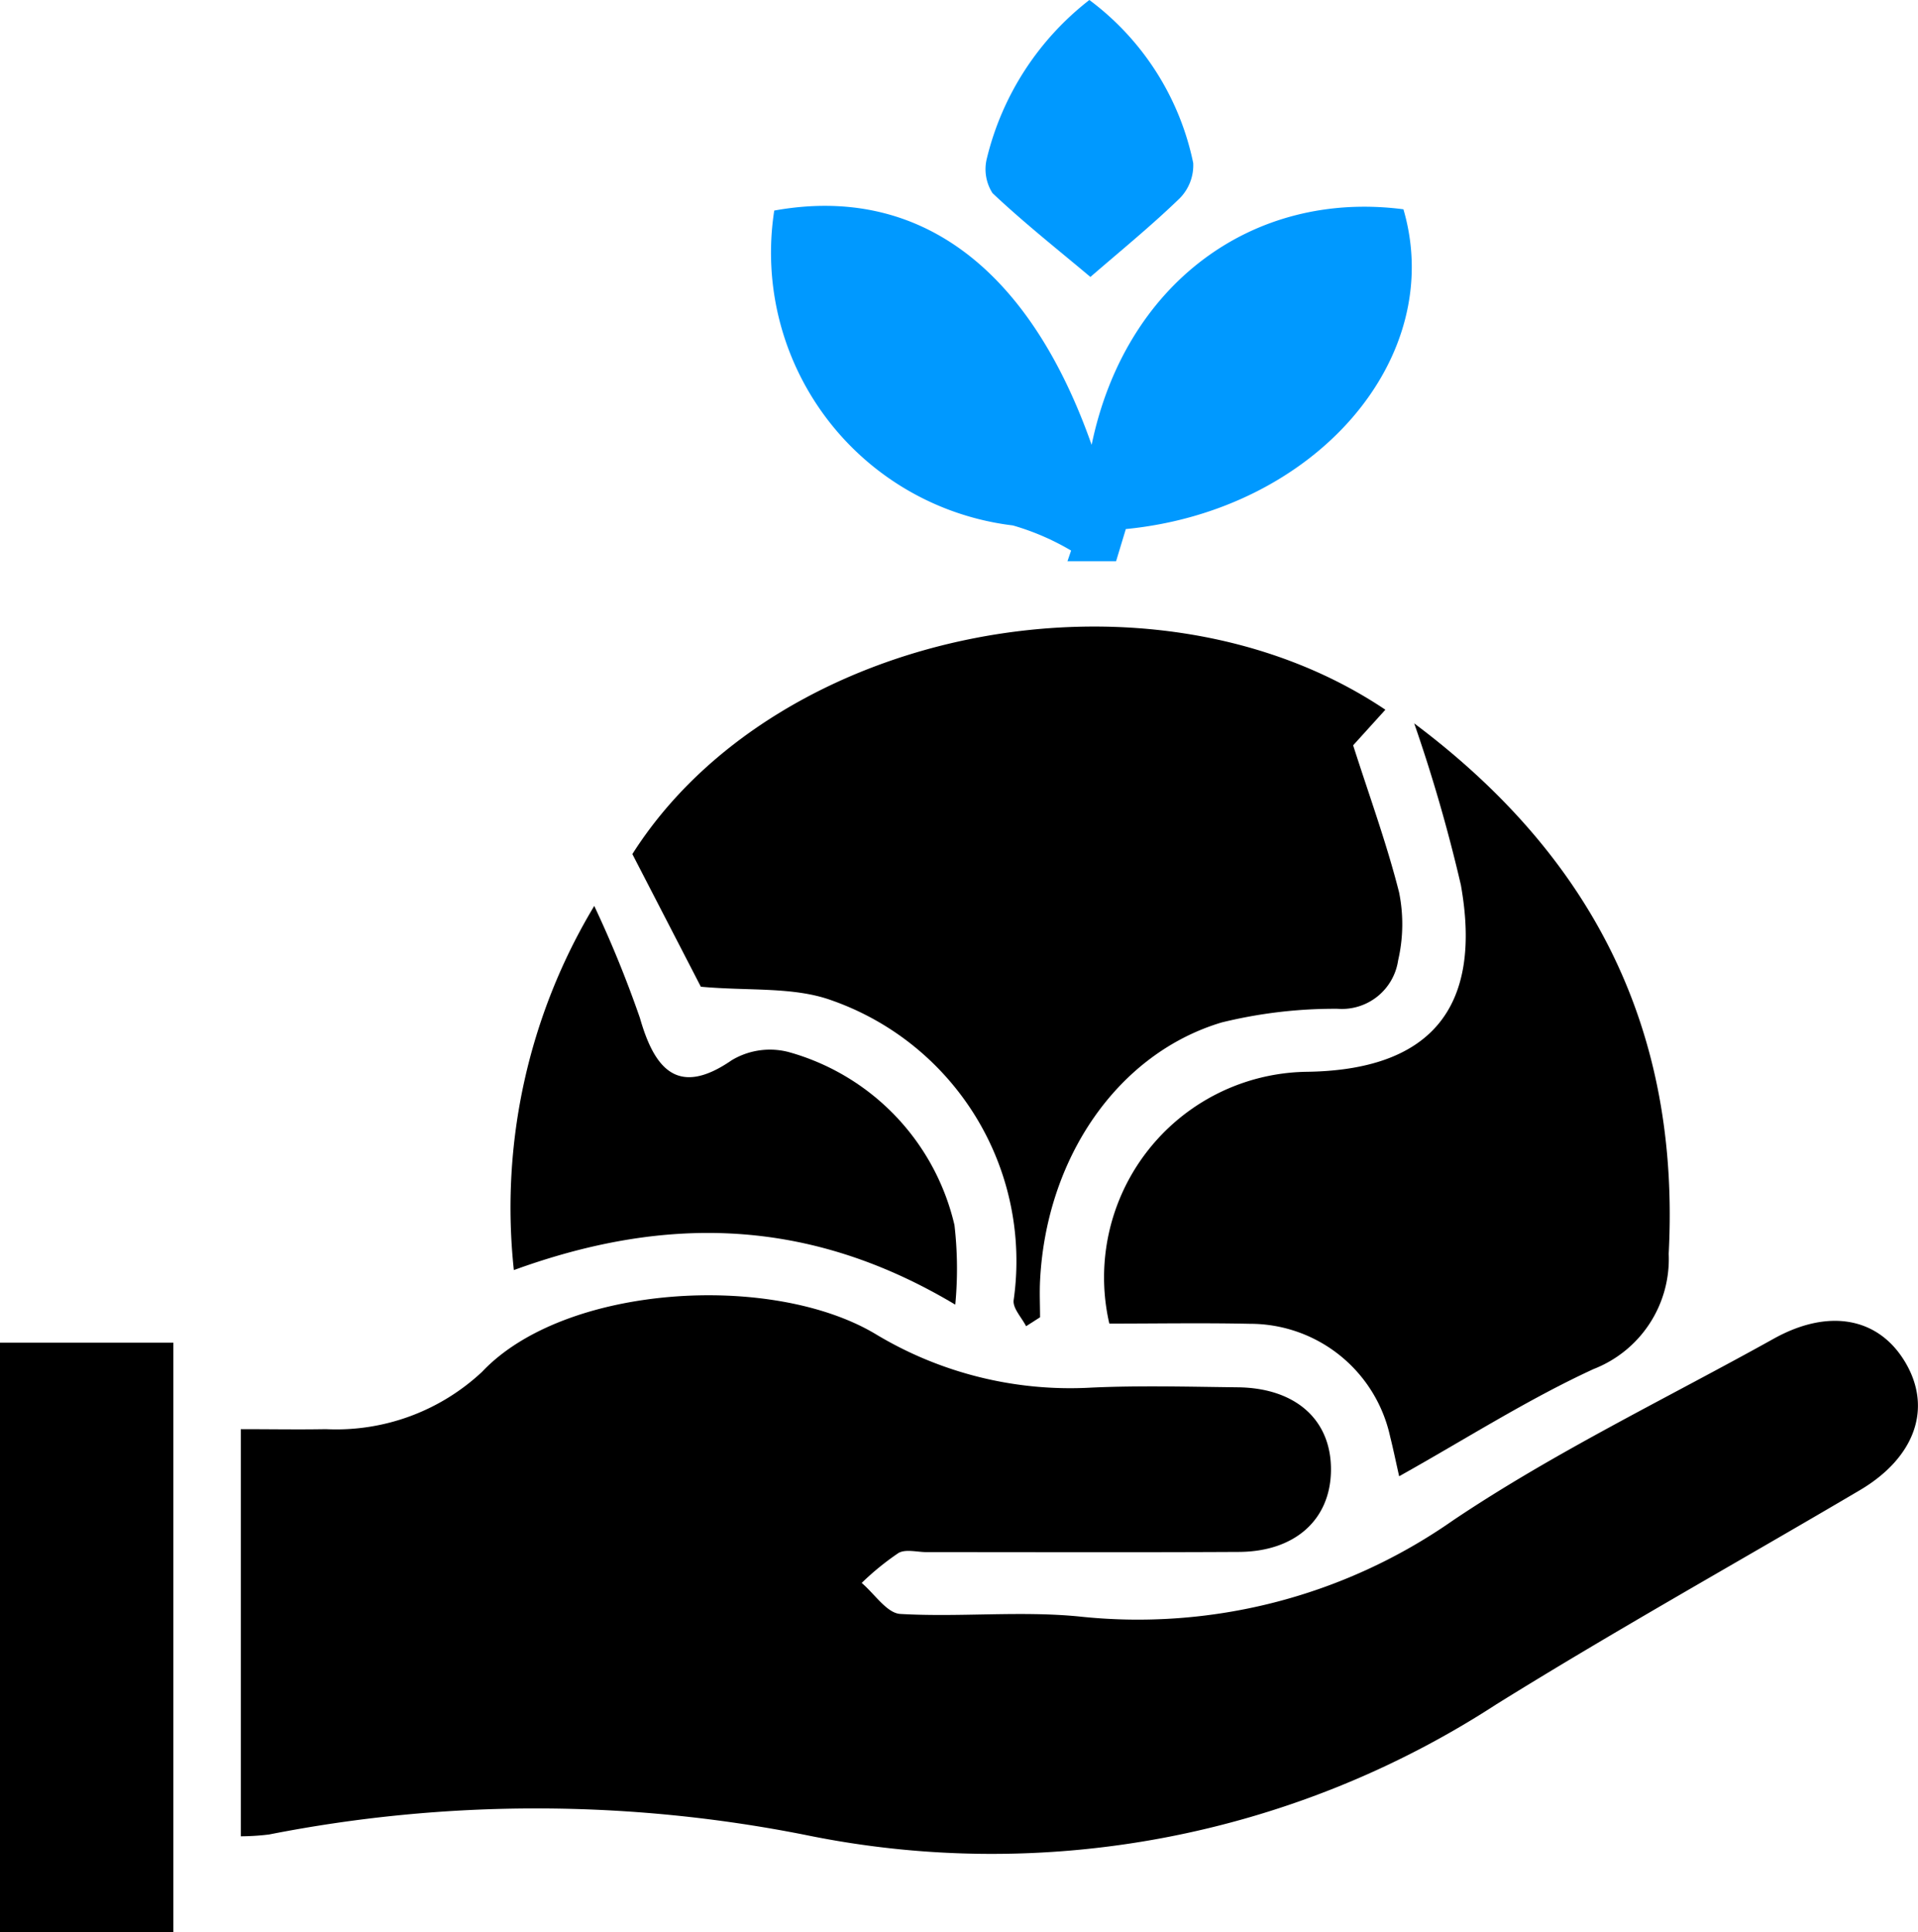
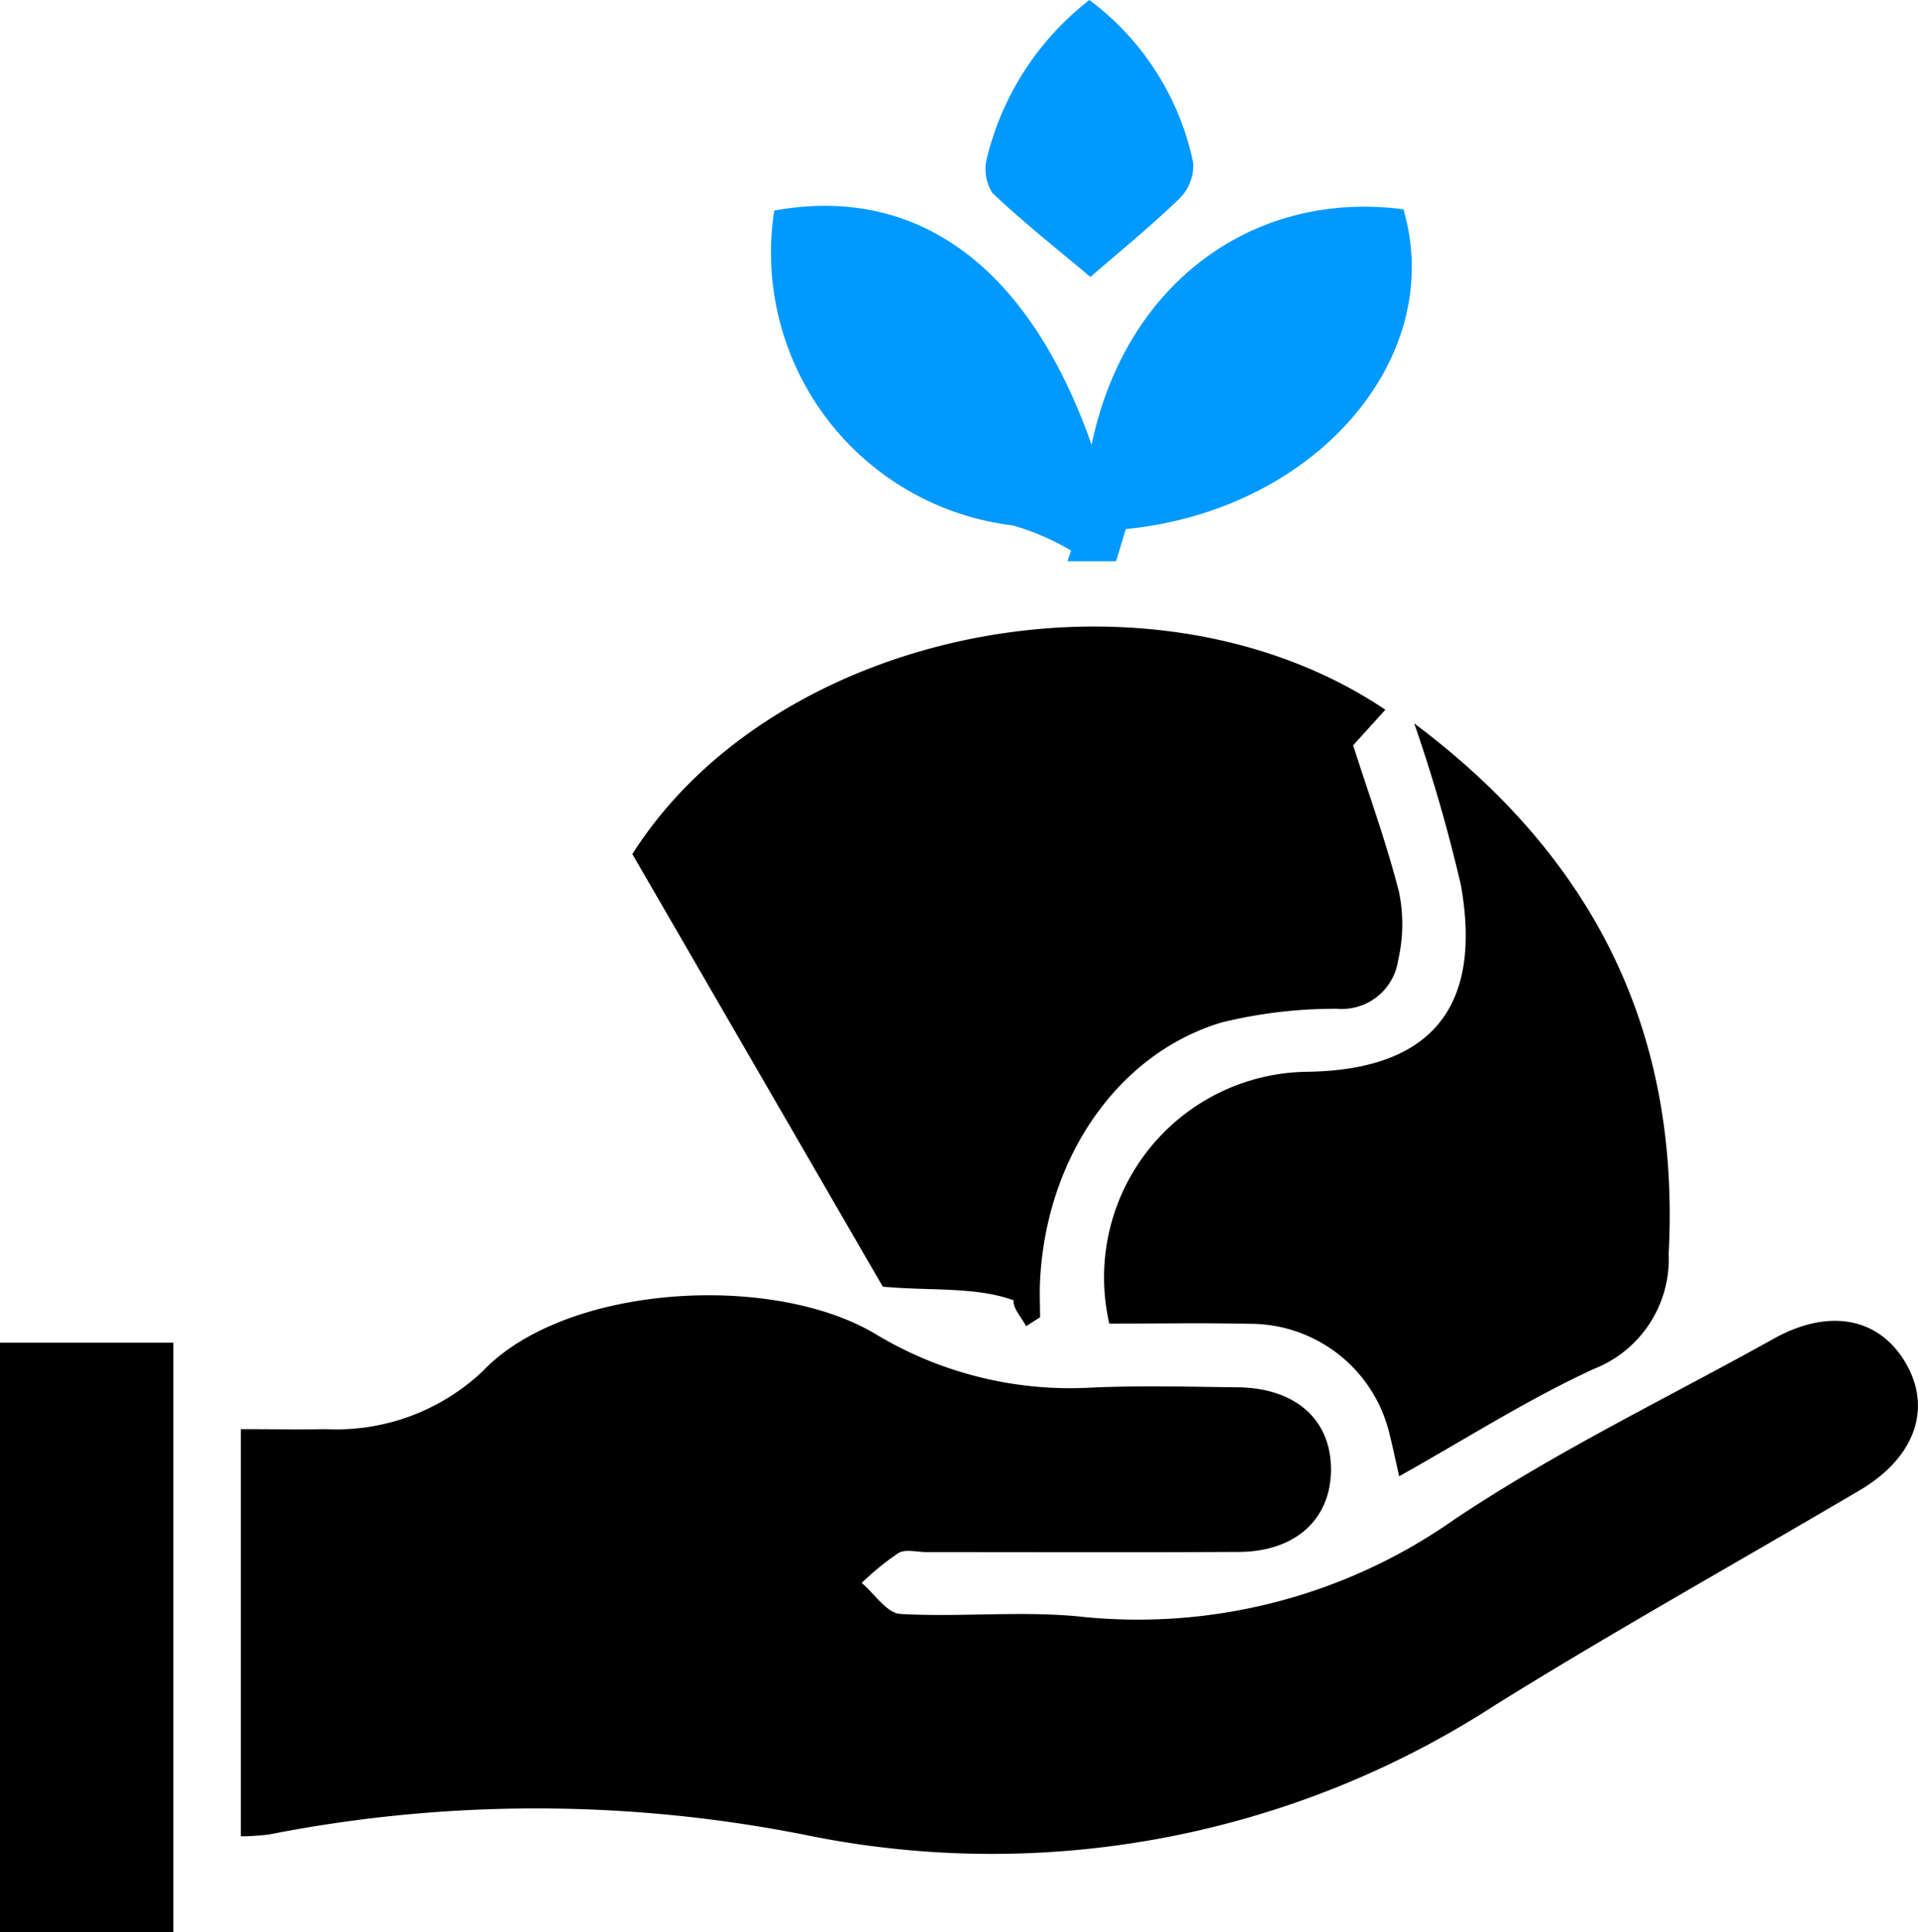
<svg xmlns="http://www.w3.org/2000/svg" id="Groupe_346" data-name="Groupe 346" width="69.187" height="69.698" viewBox="0 0 69.187 69.698">
  <defs>
    <clipPath id="clip-path">
      <rect id="Rectangle_333" data-name="Rectangle 333" width="69.187" height="69.698" fill="none" />
    </clipPath>
  </defs>
  <g id="Groupe_346-2" data-name="Groupe 346" clip-path="url(#clip-path)">
    <path id="Tracé_759" data-name="Tracé 759" d="M29.658,179.033V164.35c1.055,0,2.063.018,3.07,0a7.7,7.7,0,0,0,5.636-2.07c2.979-3.155,10.437-3.594,14.178-1.368a13.6,13.6,0,0,0,7.811,1.939c1.753-.079,3.513-.03,5.269-.01,2.105.023,3.39,1.192,3.361,3.019-.028,1.76-1.3,2.907-3.317,2.918-3.757.02-7.515.006-11.272.007-.341,0-.752-.116-1.01.031a9.682,9.682,0,0,0-1.329,1.081c.463.39.908,1.09,1.393,1.118,2.14.124,4.308-.116,6.435.09a19.834,19.834,0,0,0,13.5-3.462c3.669-2.466,7.7-4.4,11.573-6.556,1.976-1.1,3.77-.77,4.734.835.995,1.655.376,3.448-1.636,4.634-4.368,2.575-8.8,5.043-13.105,7.719a33.4,33.4,0,0,1-24.924,4.711,49.855,49.855,0,0,0-19.348-.016,8.678,8.678,0,0,1-1.021.065" transform="translate(-20.972 -112.802)" />
-     <path id="Tracé_760" data-name="Tracé 760" d="M92.1,102.4c-.158-.311-.479-.64-.447-.93A9.966,9.966,0,0,0,85.09,90.651c-1.377-.5-2.992-.333-4.72-.492L77.9,85.375c5.194-8.187,18.744-10.86,27.163-5.207L103.9,81.452c.578,1.809,1.211,3.537,1.659,5.311a5.783,5.783,0,0,1-.036,2.445,2.051,2.051,0,0,1-2.183,1.747,17.084,17.084,0,0,0-4.184.493c-3.765,1.129-6.335,4.908-6.55,9.327-.021.435,0,.872,0,1.307l-.5.32" transform="translate(-55.089 -54.569)" />
+     <path id="Tracé_760" data-name="Tracé 760" d="M92.1,102.4c-.158-.311-.479-.64-.447-.93c-1.377-.5-2.992-.333-4.72-.492L77.9,85.375c5.194-8.187,18.744-10.86,27.163-5.207L103.9,81.452c.578,1.809,1.211,3.537,1.659,5.311a5.783,5.783,0,0,1-.036,2.445,2.051,2.051,0,0,1-2.183,1.747,17.084,17.084,0,0,0-4.184.493c-3.765,1.129-6.335,4.908-6.55,9.327-.021.435,0,.872,0,1.307l-.5.32" transform="translate(-55.089 -54.569)" />
    <path id="Tracé_761" data-name="Tracé 761" d="M147.223,89.1c6.5,4.866,9.6,11.121,9.181,19.134a4.257,4.257,0,0,1-2.707,4.154c-2.38,1.095-4.608,2.521-7.016,3.868-.123-.542-.214-.988-.325-1.429a5.17,5.17,0,0,0-5.063-4.07c-1.7-.036-3.4-.007-5.067-.007a7.416,7.416,0,0,1,7.093-9.082c4.469-.051,6.385-2.274,5.588-6.74a57.423,57.423,0,0,0-1.683-5.828" transform="translate(-96.21 -63.009)" />
    <path id="Tracé_762" data-name="Tracé 762" d="M106.513,33.974c1.2-5.788,5.792-9.2,11.246-8.491,1.568,5.356-3.163,10.861-10.014,11.534l-.351,1.16h-1.754l.131-.385a9.048,9.048,0,0,0-2.1-.906,9.91,9.91,0,0,1-8.608-11.357c5.155-.934,9.174,1.993,11.446,8.443" transform="translate(-67.134 -17.934)" fill="#09f" />
    <rect id="Rectangle_332" data-name="Rectangle 332" width="6.253" height="21.271" transform="translate(0 48.428)" />
-     <path id="Tracé_763" data-name="Tracé 763" d="M63.009,124.7a21.107,21.107,0,0,1,2.9-13.134,40.841,40.841,0,0,1,1.647,4.04c.518,1.814,1.35,2.877,3.308,1.528a2.674,2.674,0,0,1,2.071-.294,8.468,8.468,0,0,1,5.968,6.238,13.685,13.685,0,0,1,.029,2.869c-5.295-3.164-10.467-3.231-15.919-1.248" transform="translate(-44.473 -78.89)" />
    <path id="Tracé_764" data-name="Tracé 764" d="M125.2,9.991c-1.124-.946-2.376-1.934-3.532-3.024a1.6,1.6,0,0,1-.2-1.272A10.308,10.308,0,0,1,125.161,0a9.8,9.8,0,0,1,3.746,5.879,1.691,1.691,0,0,1-.491,1.278c-1.042,1.008-2.172,1.925-3.218,2.833" transform="translate(-85.865)" fill="#09f" />
  </g>
</svg>